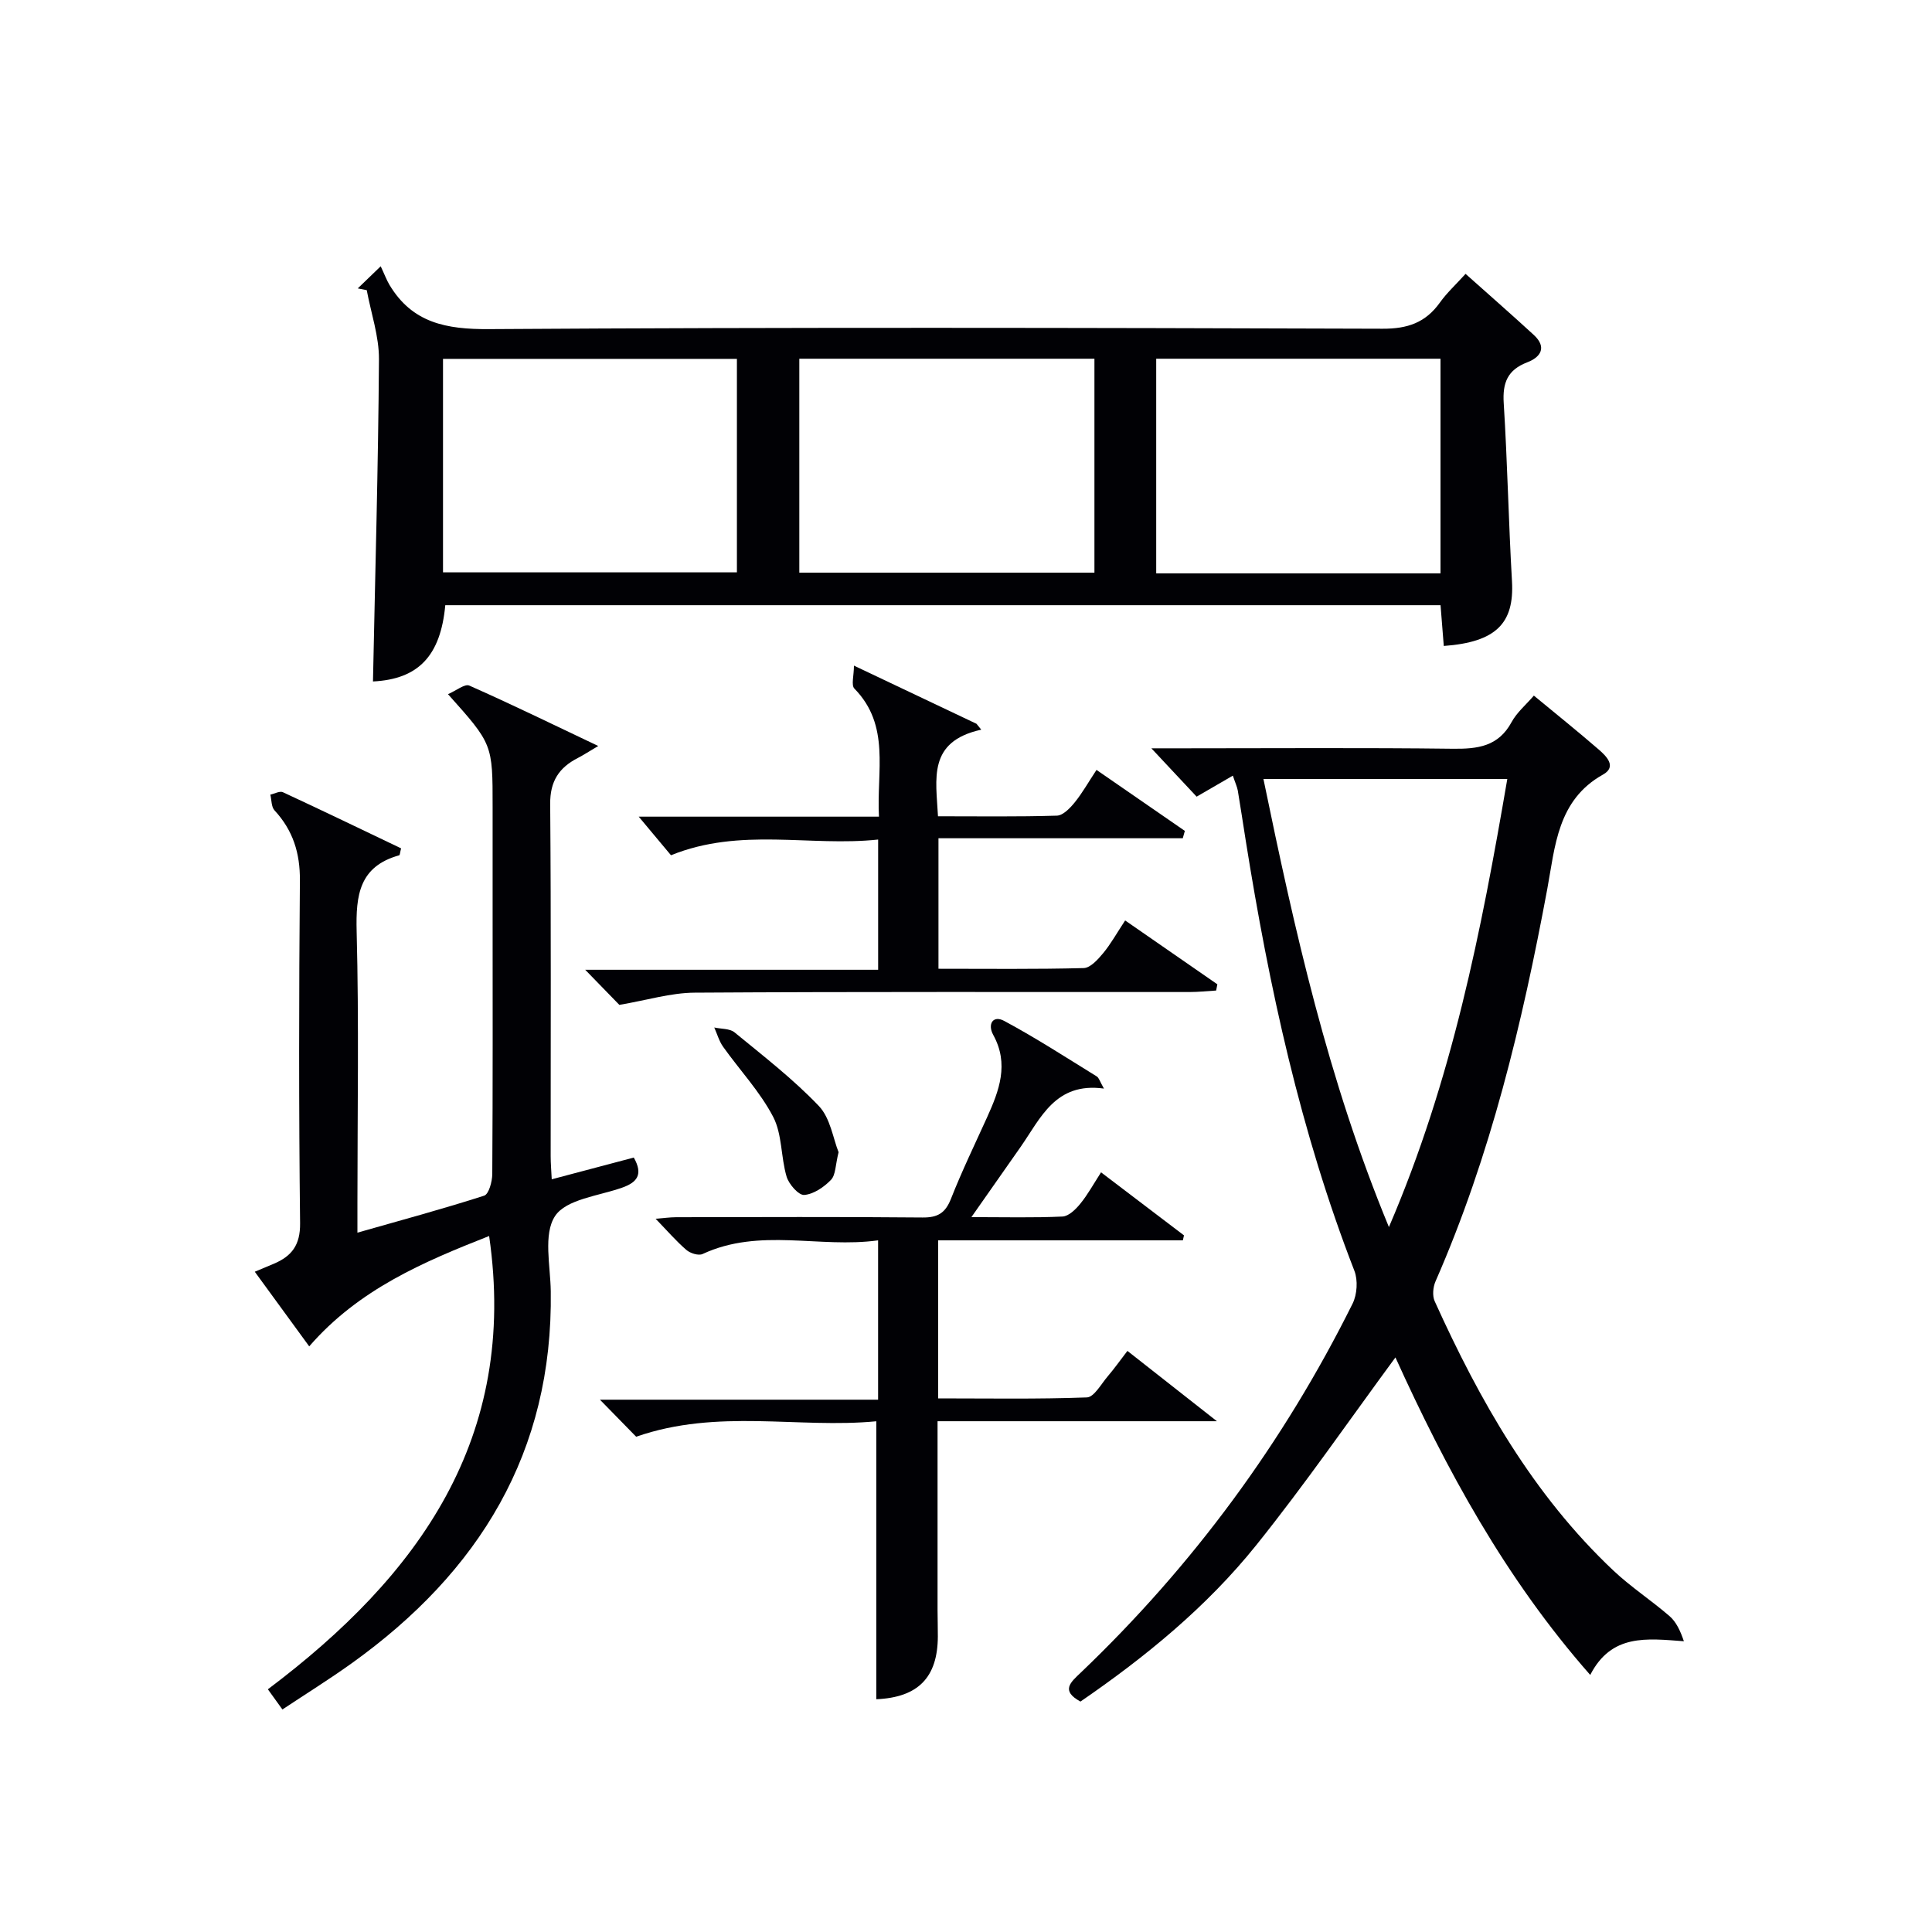
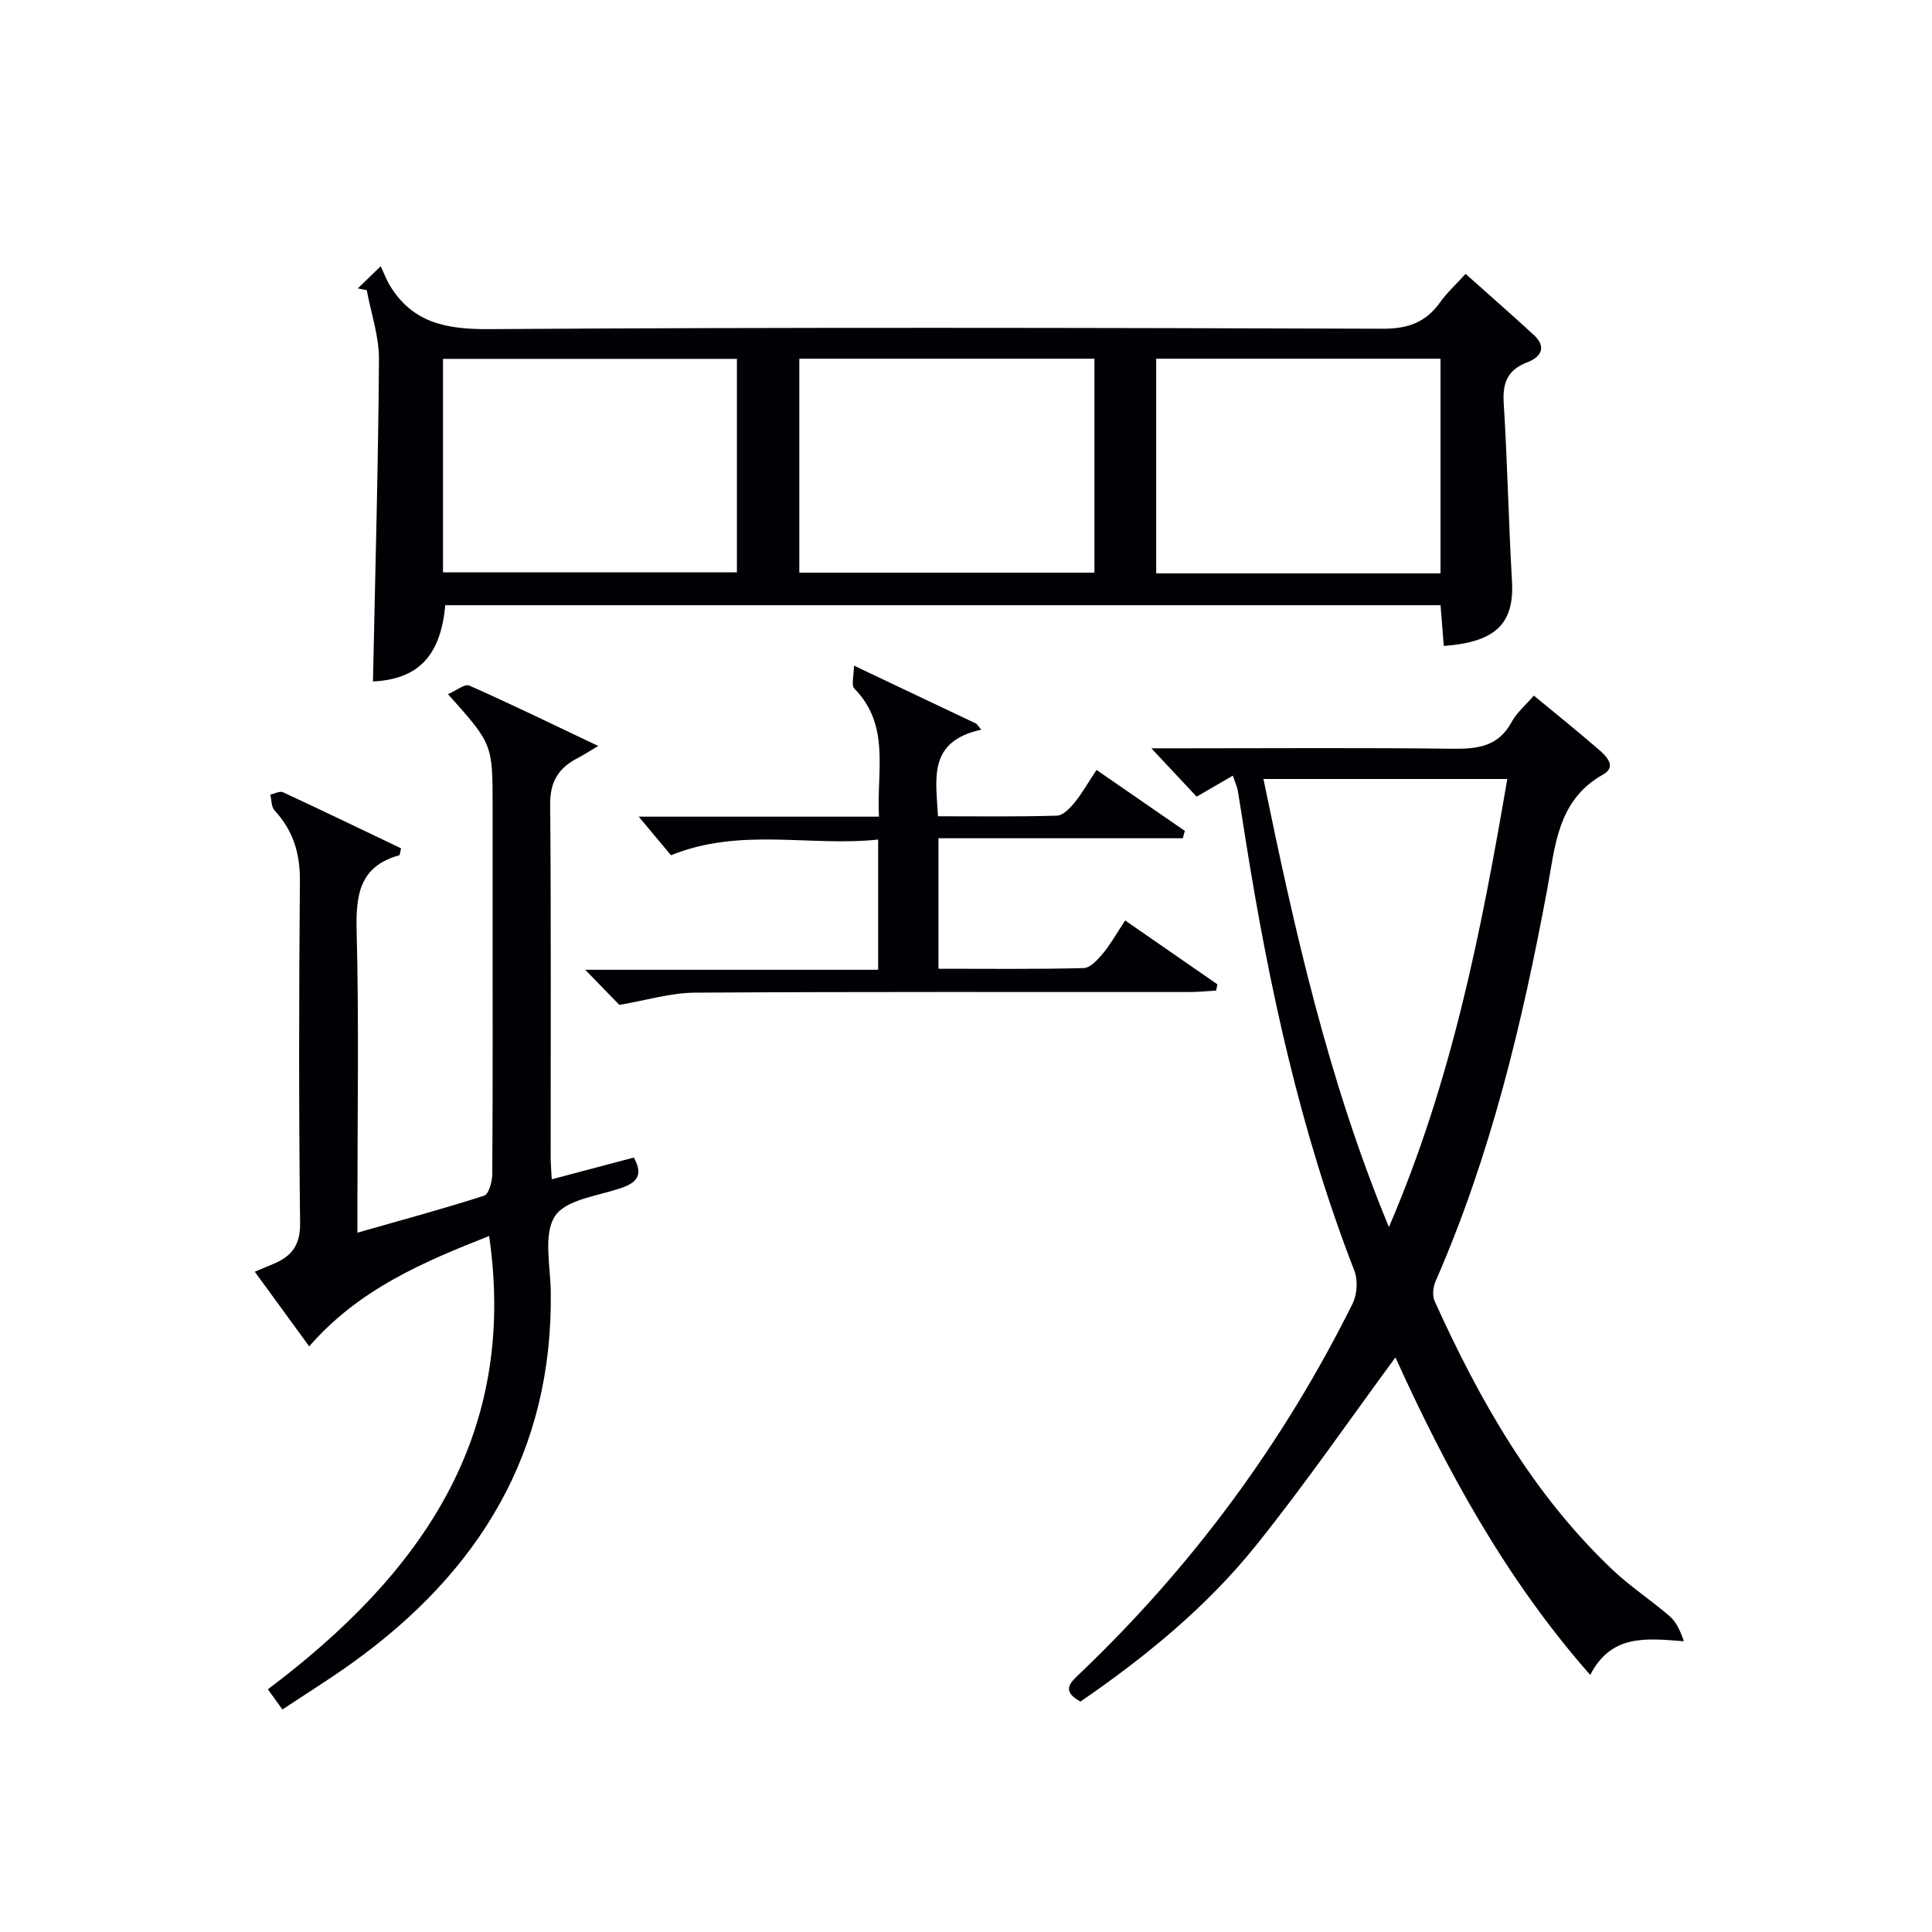
<svg xmlns="http://www.w3.org/2000/svg" enable-background="new 0 0 400 400" viewBox="0 0 400 400">
  <g fill="#010105">
    <path d="m77.22 141.09c.46-22.47 1.09-44.58 1.24-66.69.03-4.77-1.64-9.55-2.53-14.33-.62-.12-1.24-.24-1.86-.36 1.13-1.09 2.26-2.17 4.75-4.58.8 1.7 1.21 2.83 1.81 3.84 4.73 7.9 11.77 9.23 20.64 9.17 61.65-.4 123.31-.28 184.97-.08 5.19.02 8.9-1.26 11.87-5.41 1.43-2.01 3.3-3.72 5.32-5.95 4.81 4.29 9.52 8.41 14.12 12.64 2.77 2.55 1.44 4.61-1.34 5.67-4.1 1.57-5.15 4.25-4.88 8.46.77 12.28 1 24.59 1.71 36.87.5 8.72-3.32 12.61-14.12 13.4-.22-2.74-.44-5.48-.67-8.44-68.89 0-137.48 0-206.06 0-.97 10.54-5.62 15.33-14.97 15.79zm88.27-66.82v44.29h61.1c0-14.95 0-29.52 0-44.29-20.45 0-40.56 0-61.1 0zm-73.77 44.23h60.85c0-14.99 0-29.54 0-44.2-20.42 0-40.48 0-60.85 0zm147.66-44.23v44.44h58.86c0-14.84 0-29.54 0-44.44-19.72 0-39.11 0-58.86 0z" />
    <path d="m255.25 160.59c-2.5 1.45-4.7 2.72-7.5 4.35-2.59-2.76-5.56-5.93-9.37-10.01h6.93c18.5 0 37-.14 55.49.09 5.16.06 9.42-.47 12.16-5.52 1.08-2 2.97-3.57 4.61-5.48 4.52 3.73 9.05 7.37 13.44 11.17 1.59 1.38 3.79 3.55.87 5.18-9.46 5.28-9.91 14.94-11.53 23.67-5.18 27.83-11.73 55.21-23.14 81.25-.52 1.19-.69 2.99-.17 4.12 9.32 20.59 20.36 40.08 37.02 55.78 3.62 3.41 7.85 6.16 11.61 9.42 1.38 1.2 2.22 3.02 2.96 5.19-7.68-.56-14.99-1.59-19.39 6.98-17.64-20.04-29.9-42.74-40.33-65.74-9.47 12.86-18.68 26.23-28.82 38.87-10.26 12.78-22.92 23.13-36.39 32.38-4.16-2.26-2.03-4 .06-5.99 23.22-22.18 41.99-47.66 56.28-76.4.94-1.89 1.13-4.85.37-6.8-11.18-28.79-17.66-58.74-22.5-89.11-.55-3.44-1.06-6.89-1.64-10.33-.15-.79-.51-1.54-1.02-3.07zm6.33.69c6.48 31.41 13.34 62.23 25.98 92.77 13.07-30.39 19.12-61.3 24.51-92.77-16.97 0-33.25 0-50.49 0z" />
    <path d="m92.75 143.72c1.69-.72 3.47-2.19 4.41-1.78 8.73 3.86 17.31 8.05 26.7 12.51-2.02 1.19-3.09 1.9-4.22 2.48-3.89 1.99-5.77 4.81-5.73 9.51.2 24.32.09 48.64.1 72.96 0 1.45.13 2.9.22 4.76 5.94-1.57 11.51-3.05 16.99-4.5 1.99 3.52.69 5.14-2.44 6.24-4.84 1.71-11.56 2.38-13.86 5.87-2.48 3.76-.96 10.28-.89 15.58.48 33.32-14.85 58.15-41.25 77.04-4.58 3.28-9.37 6.26-14.31 9.54-1.1-1.53-1.94-2.69-3.01-4.18 31.19-23.46 51.88-51.97 45.81-93.85-13.48 5.32-26.95 10.98-37.25 22.85-3.94-5.41-7.52-10.3-11.27-15.45 1.57-.66 2.77-1.15 3.98-1.67 3.68-1.57 5.45-3.87 5.4-8.36-.27-23.65-.24-47.31-.04-70.96.05-5.69-1.43-10.4-5.26-14.54-.67-.73-.59-2.15-.86-3.25.88-.19 1.95-.8 2.6-.5 8.22 3.81 16.39 7.76 24.47 11.62-.22.86-.24 1.4-.39 1.44-8.27 2.3-9 8.24-8.81 15.74.49 18.81.16 37.64.16 56.46v5.93c9.14-2.6 17.75-4.93 26.24-7.66.97-.31 1.67-2.93 1.68-4.48.12-18.16.07-36.31.07-54.47 0-7.16 0-14.33 0-21.49.01-13.05.01-13.05-9.24-23.39z" />
-     <path d="m233.42 279.69c5.91 4.64 11.6 9.11 18.53 14.56-20.1 0-38.77 0-57.84 0v39.05c0 1.83.07 3.67.06 5.5-.03 8.51-4.09 12.63-12.74 13.01 0-18.91 0-37.82 0-57.55-16.13 1.55-32.79-2.7-49.72 3.2-1.78-1.82-4.19-4.29-7.5-7.67h57.59c0-11.24 0-21.68 0-32.99-12.16 1.69-24.49-2.68-36.34 2.83-.84.39-2.56-.15-3.36-.85-2.13-1.84-3.99-4-6.36-6.45 1.57-.12 2.92-.31 4.27-.32 17-.02 34-.1 50.99.06 3.16.03 4.73-.93 5.89-3.88 2.25-5.71 4.93-11.25 7.47-16.85 2.51-5.54 4.6-11.04 1.28-17.07-1.23-2.24-.05-4.14 2.25-2.91 6.57 3.52 12.84 7.59 19.18 11.5.47.29.65 1.06 1.49 2.52-10.08-1.39-13.09 6.13-17.29 12.13-3.2 4.58-6.41 9.15-10.15 14.48 6.97 0 12.93.16 18.86-.12 1.29-.06 2.75-1.5 3.69-2.66 1.55-1.9 2.74-4.09 4.29-6.49 5.92 4.5 11.55 8.77 17.17 13.05-.08.34-.15.69-.23 1.03-16.81 0-33.62 0-50.66 0v32.72c10.28 0 20.55.18 30.79-.2 1.49-.06 2.95-2.77 4.3-4.35 1.39-1.63 2.63-3.38 4.09-5.28z" />
    <path d="m181.98 169.08c-.52-9.46 2.41-18.86-5.09-26.52-.69-.71-.09-2.68-.09-4.75 9.05 4.29 17.21 8.17 25.37 12.04.33.41.66.81.99 1.22-11.15 2.45-9.36 10.18-8.96 17.93 8.39 0 16.51.12 24.63-.13 1.26-.04 2.71-1.55 3.66-2.72 1.56-1.91 2.78-4.1 4.53-6.75 6.25 4.32 12.27 8.47 18.29 12.63-.14.51-.29 1.01-.43 1.52-16.77 0-33.53 0-50.58 0v27.02c10.16 0 20.12.12 30.07-.14 1.39-.04 2.95-1.79 4.03-3.09 1.58-1.9 2.79-4.11 4.55-6.77 6.46 4.47 12.78 8.85 19.09 13.22-.08.43-.17.86-.25 1.29-1.84.11-3.68.31-5.52.31-34.15.02-68.29-.09-102.44.13-4.97.03-9.93 1.57-15.6 2.53-1.59-1.63-4.09-4.2-7.07-7.27h60.65c0-9.26 0-17.7 0-26.96-14.15 1.51-28.48-2.59-42.89 3.25-1.91-2.29-4.22-5.05-6.68-7.99z" />
-     <path d="m173.62 238.55c-.67 2.66-.59 4.7-1.57 5.72-1.45 1.51-3.6 2.98-5.55 3.13-1.15.09-3.17-2.21-3.64-3.78-1.21-4.07-.9-8.78-2.79-12.4-2.72-5.21-6.91-9.65-10.36-14.5-.83-1.17-1.23-2.65-1.83-3.99 1.42.32 3.2.19 4.21 1.02 5.97 4.9 12.14 9.67 17.45 15.24 2.38 2.5 2.95 6.76 4.08 9.56z" />
+     <path d="m173.62 238.55z" />
  </g>
</svg>